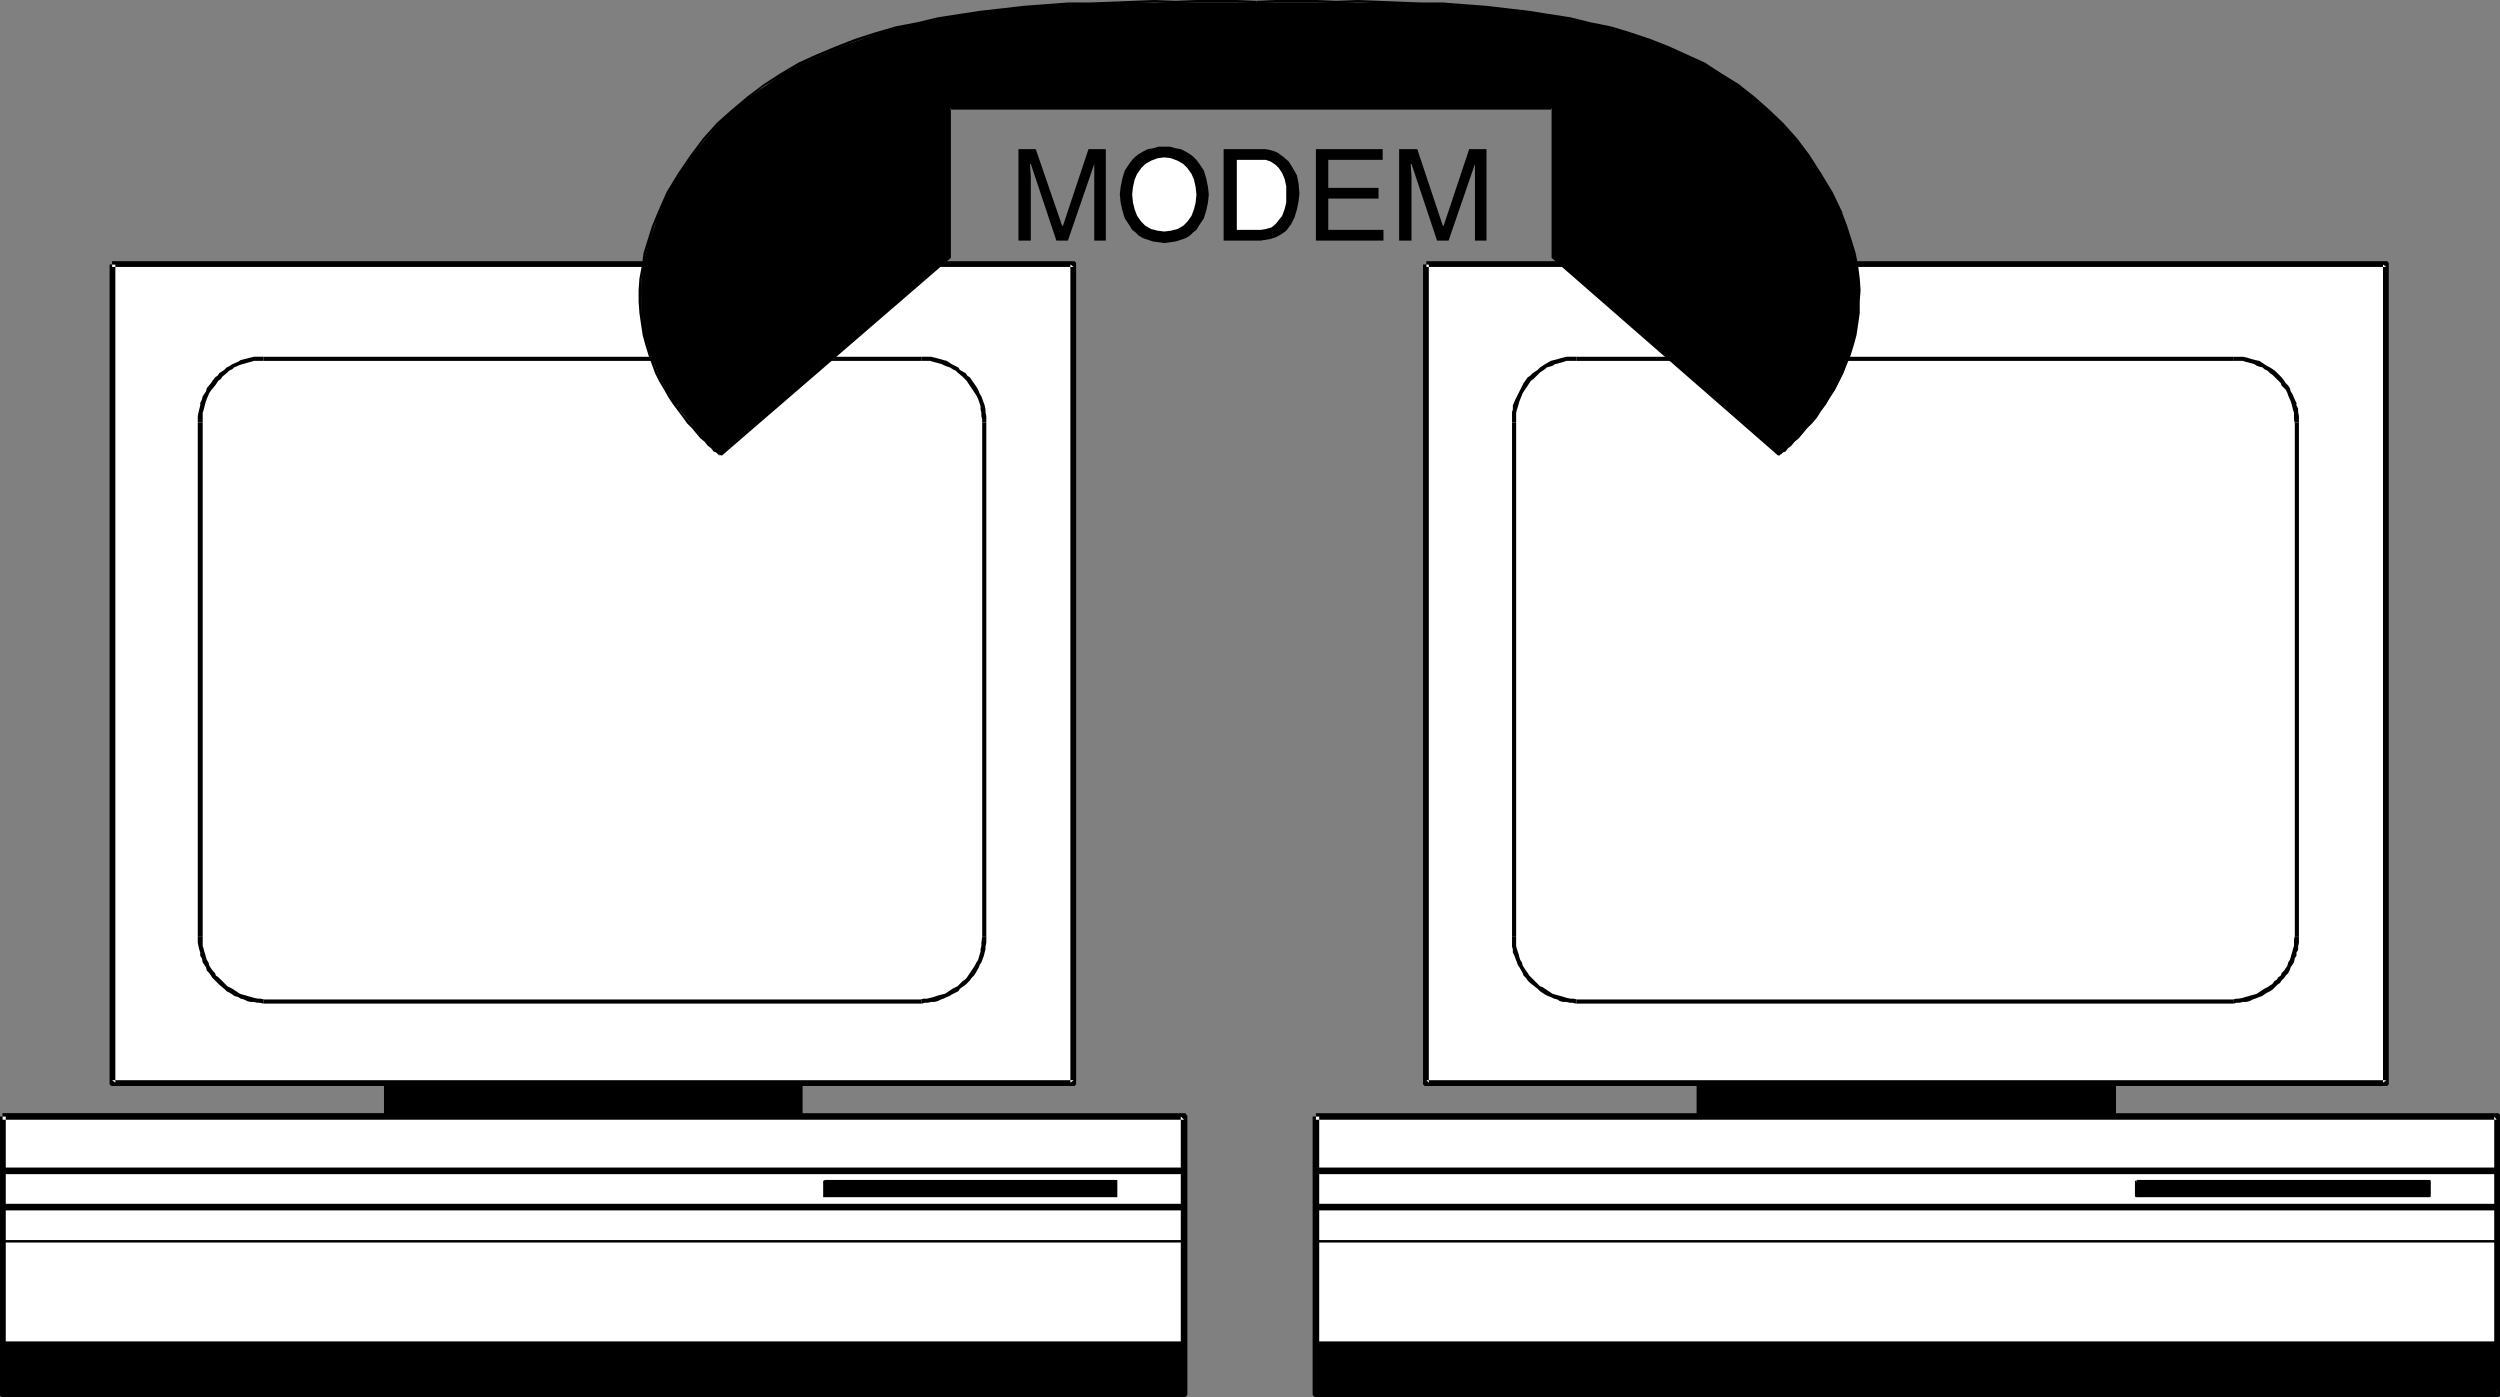
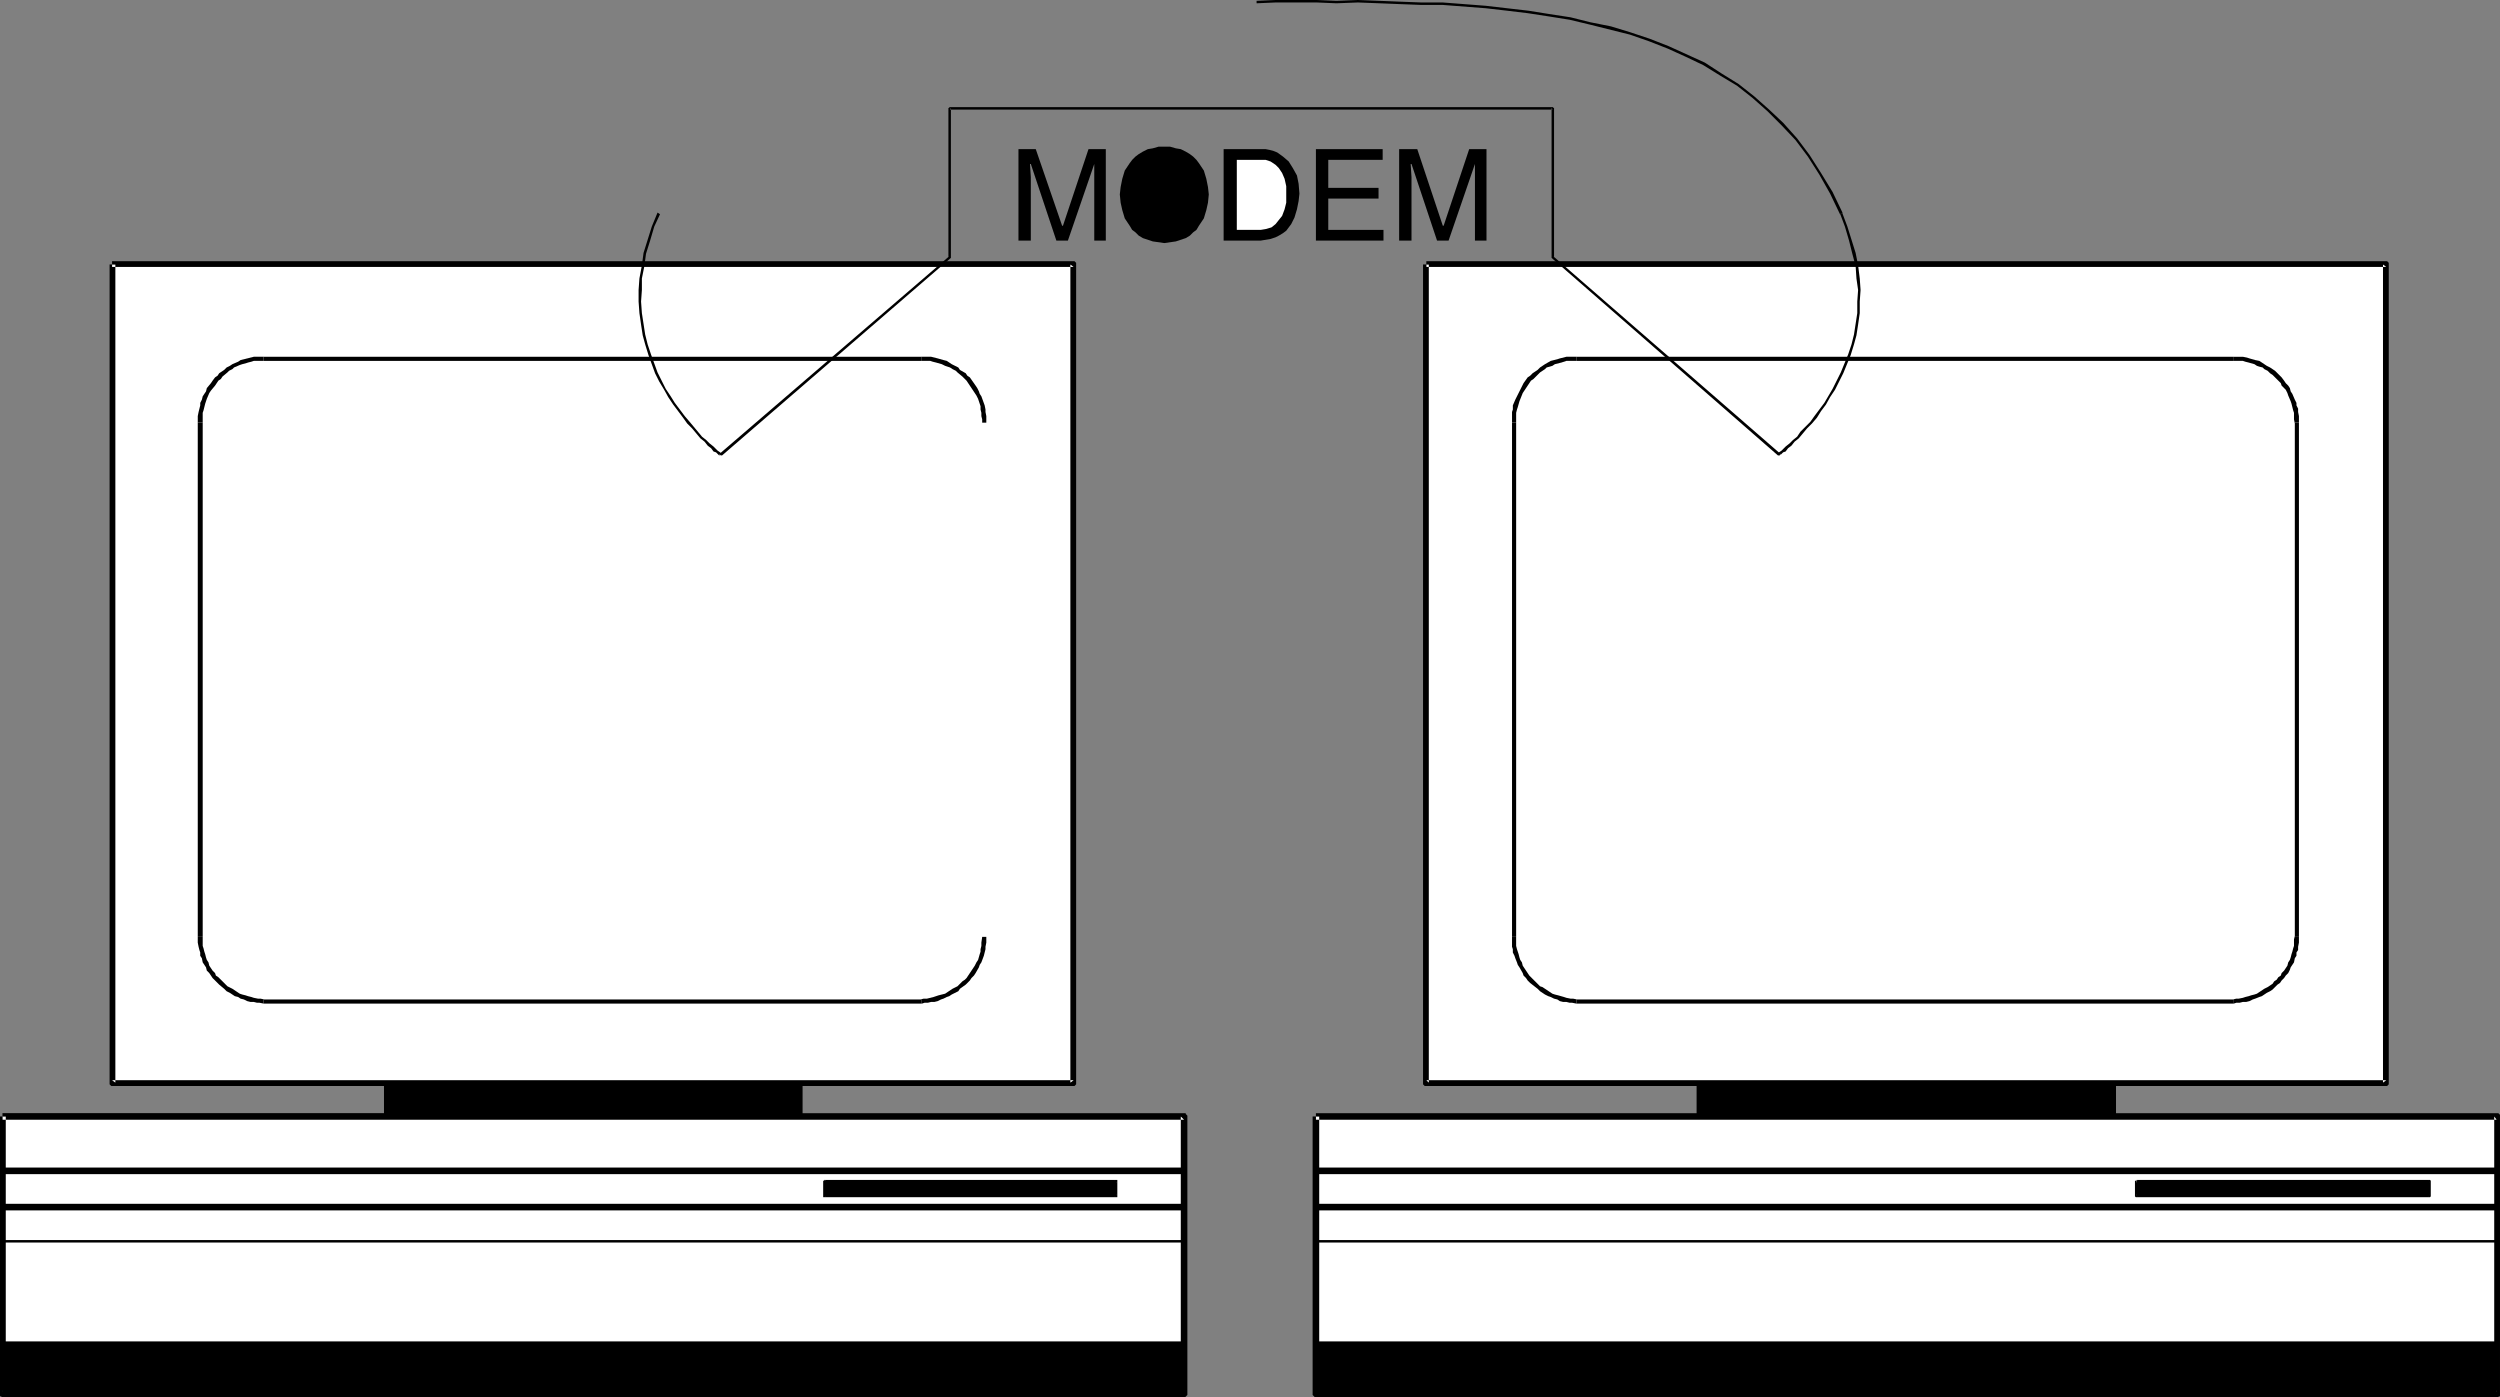
<svg xmlns="http://www.w3.org/2000/svg" xmlns:ns1="http://sodipodi.sourceforge.net/DTD/sodipodi-0.dtd" xmlns:ns2="http://www.inkscape.org/namespaces/inkscape" version="1.0" width="129.724mm" height="72.512mm" id="svg51" ns1:docname="Modem 3.wmf">
  <rect width="100%" height="100%" fill="#808080" stroke="none" />
  <ns1:namedview id="namedview51" pagecolor="#ffffff" bordercolor="#000000" borderopacity="0.25" ns2:showpageshadow="2" ns2:pageopacity="0.0" ns2:pagecheckerboard="0" ns2:deskcolor="#d1d1d1" ns2:document-units="mm" />
  <defs id="defs1">
    <pattern id="WMFhbasepattern" patternUnits="userSpaceOnUse" width="6" height="6" x="0" y="0" />
  </defs>
  <path style="fill:#ffffff;fill-opacity:1;fill-rule:evenodd;stroke:none" d="M 279.729,51.872 H 467.993 V 212.334 H 279.729 Z" id="path1" />
  <path style="fill:#000000;fill-opacity:1;fill-rule:evenodd;stroke:none" d="m 279.729,52.356 h 188.264 l -0.646,-0.485 V 212.334 l 0.646,-0.485 H 279.729 l 0.485,0.485 V 51.872 h -1.131 v 160.462 0.162 0.162 l 0.162,0.162 0.162,0.162 v 0 h 0.323 188.264 0.162 v 0 l 0.162,-0.162 0.162,-0.162 v -0.162 -0.162 -160.462 -0.323 0 l -0.162,-0.162 -0.162,-0.162 v 0 h -0.162 -188.264 z" id="path2" />
  <path style="fill:#ffffff;fill-opacity:1;fill-rule:evenodd;stroke:none" d="m 258.075,218.959 h 231.573 v 54.457 H 258.075 Z" id="path3" />
  <path style="fill:#000000;fill-opacity:1;fill-rule:evenodd;stroke:none" d="m 258.075,219.606 h 231.573 l -0.485,-0.646 v 54.457 l 0.485,-0.646 H 258.075 l 0.646,0.646 V 218.959 h -1.293 v 54.457 0.162 l 0.162,0.162 0.162,0.162 v 0 l 0.162,0.162 h 0.162 231.573 0.323 v -0.162 h 0.162 l 0.162,-0.162 v -0.162 -0.162 -54.457 -0.162 -0.162 l -0.162,-0.162 -0.162,-0.162 v 0 h -0.323 -231.573 z" id="path4" />
  <path style="fill:#ffffff;fill-opacity:1;fill-rule:evenodd;stroke:none" d="M 21.978,51.872 H 210.565 V 212.334 H 21.978 Z" id="path5" />
  <path style="fill:#000000;fill-opacity:1;fill-rule:evenodd;stroke:none" d="M 21.978,52.356 H 210.565 l -0.646,-0.485 V 212.334 l 0.646,-0.485 H 21.978 l 0.646,0.485 V 51.872 h -1.131 v 160.462 0.162 0.162 l 0.162,0.162 0.162,0.162 v 0 h 0.162 188.587 0.162 v 0 l 0.162,-0.162 0.162,-0.162 v -0.162 -0.162 -160.462 -0.323 0 l -0.162,-0.162 -0.162,-0.162 v 0 h -0.162 -188.587 z" id="path6" />
  <path style="fill:#ffffff;fill-opacity:1;fill-rule:evenodd;stroke:none" d="M 0.485,218.959 H 232.219 v 54.457 H 0.485 Z" id="path7" />
  <path style="fill:#000000;fill-opacity:1;fill-rule:evenodd;stroke:none" d="M 0.485,219.606 H 232.219 l -0.646,-0.646 v 54.457 l 0.646,-0.646 H 0.485 l 0.646,0.646 V 218.959 H 0 v 54.457 0.162 0.162 l 0.162,0.162 h 0.162 v 0.162 H 0.485 232.219 h 0.162 l 0.162,-0.162 v 0 l 0.162,-0.162 0.162,-0.162 v -0.162 -54.457 -0.162 l -0.162,-0.162 -0.162,-0.162 v -0.162 h -0.162 -0.162 H 0.485 Z" id="path8" />
  <path style="fill:#000000;fill-opacity:1;fill-rule:evenodd;stroke:none" d="m 51.712,196.013 h 0.162 l -0.808,-0.162 h -0.485 l -0.808,-0.162 -0.485,-0.162 -0.646,-0.162 -0.485,-0.162 -0.646,-0.162 -0.485,-0.162 -0.485,-0.323 -0.485,-0.323 -0.485,-0.323 -0.646,-0.323 -0.323,-0.162 -0.97,-0.97 -0.808,-0.808 -0.485,-0.323 -0.162,-0.485 -0.485,-0.485 -0.323,-0.485 -0.323,-0.485 -0.162,-0.646 -0.323,-0.485 -0.162,-0.485 -0.162,-0.646 -0.162,-0.485 -0.162,-0.646 -0.162,-0.485 v -0.646 -1.131 h -0.97 v 1.131 l 0.162,0.808 0.162,0.646 0.162,0.485 v 0.646 l 0.323,0.485 0.162,0.808 0.323,0.485 0.323,0.485 0.162,0.646 0.485,0.485 0.323,0.485 0.323,0.485 0.485,0.485 0.808,0.808 0.97,0.808 0.485,0.485 0.646,0.323 0.485,0.323 0.485,0.323 0.646,0.162 0.485,0.323 0.646,0.162 0.646,0.323 0.646,0.162 h 0.646 l 0.646,0.162 h 0.485 l 0.808,0.162 v 0 z" id="path9" />
  <path style="fill:#000000;fill-opacity:1;fill-rule:evenodd;stroke:none" d="M 39.754,183.732 V 82.897 H 38.784 V 183.732 Z" id="path10" />
  <path style="fill:#000000;fill-opacity:1;fill-rule:evenodd;stroke:none" d="M 39.754,82.897 V 81.605 80.958 l 0.162,-0.485 0.162,-0.646 0.162,-0.646 0.162,-0.485 0.162,-0.485 0.485,-1.131 0.323,-0.485 0.808,-0.97 0.323,-0.485 0.323,-0.485 0.485,-0.323 0.323,-0.485 0.97,-0.808 0.323,-0.323 0.646,-0.323 0.323,-0.323 1.131,-0.485 0.485,-0.162 0.646,-0.162 0.485,-0.162 0.646,-0.162 0.485,-0.162 h 0.646 1.293 v -0.808 h -1.293 -0.646 l -0.646,0.162 -0.646,0.162 -0.646,0.162 -0.646,0.162 -0.485,0.323 -1.131,0.485 -0.485,0.323 -0.646,0.323 -0.485,0.485 -0.97,0.646 -0.323,0.485 -0.485,0.323 -0.485,0.646 -0.323,0.485 -0.808,0.97 -0.162,0.646 -0.646,0.97 -0.162,0.646 -0.323,0.646 v 0.485 l -0.162,0.646 -0.162,0.646 -0.162,0.808 v 1.293 z" id="path11" />
  <path style="fill:#000000;fill-opacity:1;fill-rule:evenodd;stroke:none" d="M 51.712,70.778 H 180.669 V 69.97 H 51.712 Z" id="path12" />
  <path style="fill:#000000;fill-opacity:1;fill-rule:evenodd;stroke:none" d="m 180.669,70.778 h 1.131 0.646 l 0.485,0.162 0.646,0.162 1.131,0.323 0.646,0.323 0.485,0.162 0.485,0.162 0.485,0.323 0.646,0.323 0.323,0.323 0.97,0.808 0.485,0.485 0.323,0.323 0.97,1.454 0.646,0.97 0.323,0.485 0.323,0.646 0.485,1.454 v 0.646 l 0.162,0.646 v 0.646 l 0.162,0.646 v 0.808 -0.162 h 0.808 v 0 -0.808 -0.485 l -0.162,-0.808 v -0.485 l -0.162,-0.808 -0.646,-1.778 -0.323,-0.485 -0.162,-0.485 -0.323,-0.646 -0.323,-0.485 -1.131,-1.616 -0.485,-0.323 -0.323,-0.485 -1.131,-0.646 -0.323,-0.485 -0.646,-0.323 -0.646,-0.323 -0.485,-0.323 -0.485,-0.323 -0.646,-0.162 -1.131,-0.323 -0.646,-0.162 -0.646,-0.162 h -0.808 -1.131 z" id="path13" />
-   <path style="fill:#000000;fill-opacity:1;fill-rule:evenodd;stroke:none" d="M 192.627,82.897 V 183.732 h 0.808 V 82.897 Z" id="path14" />
+   <path style="fill:#000000;fill-opacity:1;fill-rule:evenodd;stroke:none" d="M 192.627,82.897 h 0.808 V 82.897 Z" id="path14" />
  <path style="fill:#000000;fill-opacity:1;fill-rule:evenodd;stroke:none" d="m 192.627,183.732 v 0 l -0.162,1.131 v 0.646 l -0.162,0.646 v 0.485 l -0.162,0.485 -0.323,1.131 -0.323,0.485 -0.323,0.646 -0.646,0.97 -0.323,0.485 -0.323,0.485 -0.323,0.485 -0.323,0.323 -0.485,0.323 -0.97,0.97 -0.323,0.162 -0.646,0.323 -0.485,0.323 -0.485,0.323 -0.485,0.323 -0.646,0.162 -0.646,0.162 -0.485,0.162 -0.485,0.162 -0.646,0.162 -0.646,0.162 h -0.646 l -0.646,0.162 h 0.162 v 0.808 h 0.162 l 0.485,-0.162 h 0.646 l 0.646,-0.162 h 0.646 l 0.646,-0.162 0.646,-0.323 0.485,-0.162 0.646,-0.323 0.485,-0.162 0.485,-0.323 0.646,-0.323 0.646,-0.323 0.323,-0.485 1.131,-0.808 0.323,-0.323 0.485,-0.485 0.323,-0.485 0.485,-0.485 0.323,-0.485 0.646,-1.131 0.162,-0.485 0.323,-0.485 0.485,-1.293 0.162,-0.646 0.162,-0.646 v -0.485 l 0.162,-0.808 v -1.131 0 z" id="path15" />
  <path style="fill:#000000;fill-opacity:1;fill-rule:evenodd;stroke:none" d="M 180.669,196.013 H 51.712 v 0.808 H 180.669 Z" id="path16" />
  <path style="fill:#000000;fill-opacity:1;fill-rule:evenodd;stroke:none" d="m 75.306,212.334 h 82.093 v 6.625 H 75.306 Z" id="path17" />
  <path style="fill:#000000;fill-opacity:1;fill-rule:evenodd;stroke:none" d="M 0.485,230.271 H 232.057 V 228.978 H 0.485 Z" id="path18" />
  <path style="fill:#000000;fill-opacity:1;fill-rule:evenodd;stroke:none" d="M 0.485,237.381 H 232.057 v -1.293 H 0.485 Z" id="path19" />
  <path style="fill:#000000;fill-opacity:1;fill-rule:evenodd;stroke:none" d="m 161.6,231.563 h 57.368 v 3.07 h -57.368 z" id="path20" />
  <path style="fill:#000000;fill-opacity:1;fill-rule:evenodd;stroke:none" d="m 161.6,231.887 h 57.368 l -0.323,-0.323 v 3.07 l 0.323,-0.323 h -57.368 l 0.323,0.323 v -3.07 h -0.485 v 3.07 0 0.162 0 0 h 0.162 v 0 h 57.368 v 0 0 h 0.162 v 0 -0.162 0 -3.07 0 -0.162 0 h -0.162 v 0 0 h -57.368 z" id="path21" />
  <path style="fill:#000000;fill-opacity:1;fill-rule:evenodd;stroke:none" d="M 0.485,243.683 H 232.057 v -0.485 H 0.485 Z" id="path22" />
  <path style="fill:#000000;fill-opacity:1;fill-rule:evenodd;stroke:none" d="M 0.485,263.074 H 232.219 v 10.342 H 0.485 Z" id="path23" />
  <path style="fill:#000000;fill-opacity:1;fill-rule:evenodd;stroke:none" d="m 309.14,196.013 h 0.162 l -0.808,-0.162 h -0.485 l -0.808,-0.162 -0.485,-0.162 -1.131,-0.323 -0.646,-0.162 -0.485,-0.162 -0.485,-0.323 -0.485,-0.323 -0.485,-0.323 -0.485,-0.323 -0.485,-0.162 -1.293,-1.293 -0.485,-0.485 -0.323,-0.323 -0.323,-0.485 -0.323,-0.485 -0.646,-0.97 -0.162,-0.646 -0.323,-0.485 -0.162,-0.485 -0.162,-0.646 -0.162,-0.485 -0.162,-0.485 -0.162,-0.646 v -0.646 -1.131 h -0.808 v 1.131 0.808 l 0.162,0.485 v 0.646 l 0.323,0.646 0.162,0.485 0.323,0.808 0.162,0.485 0.323,0.485 0.646,1.131 0.162,0.485 0.485,0.485 0.323,0.485 0.485,0.485 1.454,1.131 0.485,0.485 0.485,0.323 0.485,0.323 0.646,0.323 0.485,0.162 0.646,0.323 0.646,0.162 0.485,0.323 0.646,0.162 h 0.646 l 0.646,0.162 h 0.485 l 0.808,0.162 v 0 z" id="path24" />
  <path style="fill:#000000;fill-opacity:1;fill-rule:evenodd;stroke:none" d="M 297.344,183.732 V 82.897 h -0.808 V 183.732 Z" id="path25" />
  <path style="fill:#000000;fill-opacity:1;fill-rule:evenodd;stroke:none" d="M 297.344,82.897 V 81.605 80.958 l 0.162,-0.646 0.162,-0.485 0.323,-1.131 0.646,-1.616 0.323,-0.485 0.646,-0.97 0.646,-0.97 0.485,-0.323 0.485,-0.485 0.808,-0.808 0.485,-0.323 0.485,-0.323 0.323,-0.323 1.131,-0.323 0.485,-0.323 0.646,-0.162 0.646,-0.162 0.485,-0.162 0.485,-0.162 h 0.646 1.293 v -0.808 h -1.293 -0.646 l -0.646,0.162 -0.646,0.162 -0.485,0.162 -0.646,0.162 -0.646,0.162 -1.131,0.646 -0.485,0.323 -0.485,0.323 -0.485,0.485 -0.97,0.646 -0.485,0.485 -0.485,0.323 -0.808,1.131 -0.485,0.97 -0.323,0.646 -0.808,1.616 -0.485,1.131 v 0.808 l -0.162,0.485 v 0.808 1.293 z" id="path26" />
  <path style="fill:#000000;fill-opacity:1;fill-rule:evenodd;stroke:none" d="M 309.14,70.778 H 438.097 V 69.97 H 309.14 Z" id="path27" />
  <path style="fill:#000000;fill-opacity:1;fill-rule:evenodd;stroke:none" d="m 438.097,70.778 h 1.131 0.646 l 0.485,0.162 0.646,0.162 1.131,0.323 0.485,0.323 0.485,0.162 0.646,0.162 0.323,0.323 0.646,0.323 0.485,0.485 0.485,0.323 0.323,0.323 0.485,0.485 0.323,0.323 0.485,0.485 0.162,0.485 0.485,0.485 0.323,0.323 0.323,0.646 0.162,0.485 0.485,1.131 0.162,0.485 0.162,0.646 0.162,0.646 0.162,0.485 v 0.646 0.646 l 0.162,0.808 v -0.162 h 0.808 v 0 -0.808 -0.485 l -0.162,-0.808 v -0.646 l -0.323,-0.646 v -0.485 l -0.323,-0.646 -0.485,-1.131 -0.323,-0.485 -0.162,-0.646 -0.323,-0.485 -0.485,-0.485 -0.323,-0.485 -0.485,-0.646 -0.323,-0.323 -0.485,-0.485 -0.485,-0.485 -0.485,-0.323 -0.485,-0.323 -0.646,-0.323 -0.485,-0.323 -0.485,-0.323 -0.485,-0.323 -0.808,-0.162 -1.131,-0.323 -0.485,-0.162 -0.808,-0.162 h -0.646 -1.131 z" id="path28" />
  <path style="fill:#000000;fill-opacity:1;fill-rule:evenodd;stroke:none" d="M 450.055,82.897 V 183.732 h 0.808 V 82.897 Z" id="path29" />
  <path style="fill:#000000;fill-opacity:1;fill-rule:evenodd;stroke:none" d="m 450.055,183.732 v -0.162 l -0.162,0.646 v 0.646 0.646 l -0.162,0.485 -0.162,0.646 -0.162,0.485 -0.162,0.646 -0.162,0.485 -0.323,0.485 -0.162,0.646 -0.323,0.485 -0.323,0.485 -0.485,0.485 -0.162,0.485 -0.485,0.323 -0.323,0.485 -0.485,0.323 -0.323,0.485 -0.485,0.323 -0.485,0.323 -0.646,0.323 -0.485,0.323 -0.485,0.323 -0.485,0.323 -0.485,0.162 -0.646,0.162 -0.485,0.162 -0.646,0.162 -0.485,0.162 -0.808,0.162 h -0.485 l -0.646,0.162 h 0.162 v 0.808 0 l 0.485,-0.162 h 0.646 l 0.646,-0.162 h 0.646 l 0.646,-0.162 0.646,-0.323 0.485,-0.162 0.808,-0.323 0.485,-0.162 0.485,-0.323 0.485,-0.323 0.646,-0.323 0.485,-0.323 0.485,-0.485 0.485,-0.485 0.485,-0.323 0.323,-0.485 0.485,-0.485 0.323,-0.485 0.485,-0.485 0.323,-0.646 0.162,-0.485 0.323,-0.485 0.323,-0.485 0.162,-0.808 0.323,-0.485 v -0.646 l 0.323,-0.485 v -0.646 l 0.162,-0.808 v -0.485 -0.485 -0.162 z" id="path30" />
  <path style="fill:#000000;fill-opacity:1;fill-rule:evenodd;stroke:none" d="M 438.097,196.013 H 309.14 v 0.808 H 438.097 Z" id="path31" />
  <path style="fill:#000000;fill-opacity:1;fill-rule:evenodd;stroke:none" d="m 332.734,212.334 h 82.254 v 6.625 h -82.254 z" id="path32" />
  <path style="fill:#000000;fill-opacity:1;fill-rule:evenodd;stroke:none" d="M 257.752,230.271 H 489.486 V 228.978 H 257.752 Z" id="path33" />
  <path style="fill:#000000;fill-opacity:1;fill-rule:evenodd;stroke:none" d="m 257.752,237.381 h 231.734 v -1.293 H 257.752 Z" id="path34" />
  <path style="fill:#000000;fill-opacity:1;fill-rule:evenodd;stroke:none" d="m 419.028,231.563 h 57.368 v 3.07 h -57.368 z" id="path35" />
  <path style="fill:#000000;fill-opacity:1;fill-rule:evenodd;stroke:none" d="m 419.028,231.887 h 57.368 l -0.162,-0.323 v 3.07 l 0.162,-0.323 h -57.368 l 0.162,0.323 v -3.07 h -0.485 v 3.07 0 l 0.162,0.162 v 0 0 0 h 0.162 57.368 0.162 v 0 0 0 l 0.162,-0.162 v 0 -3.07 0 l -0.162,-0.162 v 0 0 0 h -0.162 -57.368 z" id="path36" />
  <path style="fill:#000000;fill-opacity:1;fill-rule:evenodd;stroke:none" d="m 257.752,243.683 h 231.734 v -0.485 H 257.752 Z" id="path37" />
  <path style="fill:#000000;fill-opacity:1;fill-rule:evenodd;stroke:none" d="m 258.075,263.074 h 231.573 v 10.342 H 258.075 Z" id="path38" />
  <path style="fill:#000000;fill-opacity:1;fill-rule:evenodd;stroke:none" d="m 214.605,47.185 v -10.665 -0.646 -1.131 -2.585 0 l -5.171,15.028 h -2.262 l -5.01,-15.028 h -0.162 l 0.162,2.585 v 1.778 10.665 h -2.424 V 29.248 h 3.394 l 5.171,15.028 h 0.162 l 5.01,-15.028 h 3.394 v 17.937 z" id="path39" />
  <path style="fill:#000000;fill-opacity:1;fill-rule:evenodd;stroke:none" d="m 228.341,47.67 -1.131,-0.162 -1.131,-0.162 -0.97,-0.323 -0.97,-0.323 -0.808,-0.485 -0.646,-0.646 -0.646,-0.485 -0.485,-0.808 -0.97,-1.454 -0.485,-1.616 -0.323,-1.454 -0.162,-1.616 0.162,-1.454 0.323,-1.616 0.485,-1.616 0.97,-1.454 0.485,-0.646 0.646,-0.646 0.646,-0.485 0.808,-0.485 0.97,-0.485 0.97,-0.162 1.131,-0.323 h 1.131 1.131 l 1.131,0.323 0.97,0.162 0.97,0.485 0.808,0.485 0.646,0.485 0.646,0.646 0.485,0.646 0.97,1.454 0.485,1.616 0.323,1.616 0.162,1.454 -0.162,1.616 -0.323,1.454 -0.485,1.616 -0.97,1.454 -0.485,0.808 -0.646,0.485 -0.646,0.646 -0.808,0.485 -0.97,0.323 -0.97,0.323 -1.131,0.162 z" id="path40" />
-   <path style="fill:#ffffff;fill-opacity:1;fill-rule:evenodd;stroke:none" d="m 228.341,30.864 -1.293,0.162 -1.293,0.485 -1.131,0.646 -0.808,0.808 -0.808,1.131 -0.485,1.131 -0.323,1.454 -0.162,1.454 0.162,1.616 0.323,1.293 0.485,1.293 0.808,1.131 0.808,0.808 1.131,0.646 1.293,0.323 1.293,0.162 1.293,-0.162 1.293,-0.323 1.131,-0.646 0.808,-0.808 0.808,-1.131 0.485,-1.293 0.323,-1.293 0.162,-1.616 -0.162,-1.454 -0.323,-1.454 -0.485,-1.131 -0.808,-1.131 -0.808,-0.808 -1.131,-0.646 -1.293,-0.485 z" id="path41" />
  <path style="fill:#000000;fill-opacity:1;fill-rule:evenodd;stroke:none" d="m 239.976,29.248 h 7.272 0.97 l 0.808,0.162 0.646,0.162 0.808,0.323 1.131,0.808 1.131,0.97 0.808,1.293 0.808,1.454 0.323,1.616 0.162,1.939 -0.162,1.454 -0.323,1.616 -0.485,1.616 -0.646,1.293 -0.97,1.293 -0.646,0.485 -0.808,0.485 -0.646,0.323 -0.97,0.323 -0.97,0.162 -0.97,0.162 h -7.272 z" id="path42" />
  <path style="fill:#ffffff;fill-opacity:1;fill-rule:evenodd;stroke:none" d="m 242.561,45.085 h 4.686 l 0.97,-0.162 1.131,-0.323 0.808,-0.646 0.646,-0.808 0.646,-0.808 0.485,-1.293 0.323,-1.293 v -1.616 -1.616 l -0.323,-1.454 -0.485,-1.131 -0.646,-0.97 -0.646,-0.646 -0.97,-0.646 -0.97,-0.323 h -1.293 -4.363 z" id="path43" />
  <path style="fill:#000000;fill-opacity:1;fill-rule:evenodd;stroke:none" d="M 271.326,47.185 H 258.075 V 29.248 h 13.09 v 2.101 h -10.666 v 5.494 h 9.858 v 2.101 h -9.858 v 6.141 h 10.827 z" id="path44" />
  <path style="fill:#000000;fill-opacity:1;fill-rule:evenodd;stroke:none" d="M 289.264,47.185 V 36.52 32.157 l -5.171,15.028 h -2.262 l -5.01,-15.028 h -0.162 l 0.162,2.585 v 1.778 10.665 h -2.424 V 29.248 h 3.555 l 5.01,15.028 h 0.162 l 5.01,-15.028 h 3.394 v 17.937 z" id="path45" />
-   <path style="fill:#000000;fill-opacity:1;fill-rule:evenodd;stroke:none" d="m 246.44,0.485 h 15.675 l 16.806,0.162 8.403,0.485 8.403,0.646 8.08,1.131 8.08,1.616 7.918,2.101 7.434,2.747 6.949,3.393 6.787,4.04 3.07,2.262 3.07,2.585 2.586,2.747 2.586,3.07 2.586,3.232 2.262,3.393 2.101,3.717 1.778,4.04 2.101,5.333 1.131,5.009 0.323,4.848 -0.162,4.363 -0.485,4.363 -1.131,3.555 -1.293,3.878 -1.616,3.232 -1.778,2.747 -2.101,2.424 -3.232,4.201 -2.747,2.424 -1.131,0.97 -44.44,-38.782 V 21.169 H 186.325 v 29.248 l -45.086,38.782 -0.97,-0.97 -2.586,-2.424 -3.394,-4.201 -1.939,-2.424 -1.778,-2.747 -1.616,-3.232 -1.454,-3.878 -1.131,-3.555 -0.646,-4.363 v -4.363 l 0.323,-4.848 1.293,-5.009 1.939,-5.333 1.939,-4.04 2.101,-3.717 2.262,-3.393 2.586,-3.232 2.747,-3.07 2.909,-2.747 3.07,-2.585 3.232,-2.262 3.232,-2.101 3.394,-1.939 7.595,-3.393 7.595,-2.747 8.08,-2.101 8.242,-1.616 8.565,-1.131 8.403,-0.646 8.726,-0.485 16.645,-0.162 z" id="path46" />
  <path style="fill:#000000;fill-opacity:1;fill-rule:evenodd;stroke:none" d="m 246.44,0.646 3.717,-0.162 h 8.08 l 3.878,0.162 4.202,-0.162 4.202,0.162 4.04,0.162 4.202,0.162 h 4.202 l 4.202,0.323 4.202,0.323 4.202,0.485 4.04,0.485 4.202,0.646 4.04,0.646 4.04,0.97 3.878,0.97 3.878,0.97 3.717,1.293 3.717,1.454 3.555,1.616 3.394,1.616 3.394,2.101 3.232,1.939 3.07,2.424 2.909,2.585 2.747,2.747 2.747,2.909 2.424,3.232 2.262,3.555 2.101,3.717 1.939,4.04 0.485,-0.323 -1.939,-4.04 -2.262,-3.717 -2.262,-3.555 -2.424,-3.232 -2.747,-3.07 -2.747,-2.585 -2.909,-2.585 -3.07,-2.424 -3.394,-2.101 -3.232,-2.101 -3.555,-1.616 -3.555,-1.616 -3.717,-1.454 -3.878,-1.293 -3.717,-1.131 -4.04,-0.808 -3.878,-0.97 -4.202,-0.646 -4.04,-0.646 -4.202,-0.485 -4.202,-0.485 -4.202,-0.323 -4.202,-0.323 h -4.202 l -4.202,-0.162 -4.04,-0.162 L 266.317,0 262.115,0.162 258.237,0 h -8.08 l -3.717,0.162 z" id="path47" />
  <path style="fill:#000000;fill-opacity:1;fill-rule:evenodd;stroke:none" d="m 360.852,42.014 v -0.162 l 0.97,2.585 0.808,2.747 0.646,2.585 0.646,2.424 0.162,2.424 0.323,2.262 -0.162,2.262 v 2.262 l -0.323,2.101 -0.323,2.101 -0.485,1.939 -0.646,1.939 -1.454,3.555 -0.808,1.616 -0.808,1.616 -1.616,2.747 -0.97,1.293 -0.97,1.293 -0.808,1.131 -0.97,0.97 -0.97,0.97 -0.646,0.97 -0.808,0.646 -0.646,0.646 -0.808,0.646 -0.485,0.485 -0.323,0.323 -0.485,0.323 -0.162,0.162 v 0.323 l 0.323,0.162 v -0.485 l 0.162,0.323 0.162,-0.162 0.323,-0.323 0.485,-0.162 0.485,-0.646 0.646,-0.485 0.646,-0.808 0.808,-0.646 0.808,-0.97 0.808,-0.97 0.97,-0.97 0.97,-1.131 0.808,-1.293 0.97,-1.293 0.808,-1.454 0.97,-1.454 0.808,-1.616 0.808,-1.616 1.454,-3.555 0.646,-2.101 0.485,-1.778 0.323,-2.101 0.323,-2.262 v -2.262 l 0.162,-2.262 -0.162,-2.262 -0.323,-2.585 -0.485,-2.424 -0.808,-2.585 -0.808,-2.585 -0.97,-2.585 v -0.162 z" id="path48" />
  <path style="fill:#000000;fill-opacity:1;fill-rule:evenodd;stroke:none" d="m 349.217,89.038 -44.602,-38.782 0.162,0.162 V 21.169 h -0.162 v -0.162 0 0 H 186.163 v 0 0 0.162 h -0.162 v 29.248 l 0.162,-0.162 -45.086,38.782 0.485,0.323 44.925,-38.782 v 0 -0.162 0 -29.248 l -0.162,0.323 h 118.129 l -0.162,-0.323 v 29.248 0 0.162 0 l 44.44,38.782 z" id="path49" />
  <path style="fill:#000000;fill-opacity:1;fill-rule:evenodd;stroke:none" d="m 141.238,89.361 0.323,-0.323 -0.323,-0.323 -0.485,-0.323 -0.323,-0.323 -0.485,-0.485 -0.808,-0.646 -0.646,-0.646 -0.808,-0.646 -0.808,-0.97 -0.808,-0.97 -0.808,-0.97 -0.97,-1.131 -1.939,-2.585 -0.808,-1.293 -0.97,-1.454 -0.808,-1.616 -0.808,-1.616 -0.646,-1.778 -0.646,-1.778 -0.646,-1.939 -0.485,-1.939 -0.323,-2.101 -0.323,-2.101 -0.162,-2.262 0.162,-2.262 v -2.262 l 0.485,-2.424 0.323,-2.424 0.808,-2.585 0.808,-2.747 1.131,-2.424 -0.485,-0.323 -1.131,2.747 -0.808,2.585 -0.808,2.585 -0.323,2.424 -0.485,2.585 -0.162,2.262 v 2.262 l 0.162,2.262 0.323,2.262 0.323,2.101 0.485,1.778 0.646,2.101 0.646,1.778 0.646,1.778 0.808,1.616 0.97,1.616 0.808,1.454 0.97,1.454 1.939,2.585 0.808,1.131 0.97,0.97 0.808,0.97 0.808,0.97 0.808,0.646 0.646,0.808 0.646,0.485 0.485,0.646 0.485,0.162 0.323,0.323 0.323,0.323 0.162,-0.485 z" id="path50" />
-   <path style="fill:#000000;fill-opacity:1;fill-rule:evenodd;stroke:none" d="m 129.441,42.014 1.939,-4.04 2.101,-3.717 2.262,-3.555 2.424,-3.232 2.747,-2.909 3.07,-2.747 2.909,-2.585 3.07,-2.424 3.394,-1.939 3.555,-2.101 3.555,-1.616 3.717,-1.616 3.717,-1.454 3.878,-1.293 4.04,-0.97 4.202,-0.97 4.04,-0.97 4.202,-0.646 4.202,-0.646 4.202,-0.485 4.202,-0.485 4.363,-0.323 4.202,-0.323 h 4.363 l 4.202,-0.162 4.202,-0.162 4.202,-0.162 4.04,0.162 4.202,-0.162 h 7.918 l 3.878,0.162 V 0.162 L 242.561,0 h -7.918 L 230.441,0.162 226.401,0 l -4.202,0.162 -4.202,0.162 -4.202,0.162 h -4.363 l -4.202,0.323 -4.363,0.323 -4.202,0.485 -4.363,0.485 -4.202,0.646 -4.202,0.646 -4.04,0.97 -4.202,0.808 -3.878,1.131 -4.04,1.293 -3.717,1.454 -3.878,1.616 -3.555,1.616 -3.555,2.101 -3.232,2.101 -3.232,2.424 -3.07,2.585 -2.909,2.585 -2.747,3.07 -2.424,3.232 -2.424,3.555 -2.262,3.717 -1.778,4.04 z" id="path51" />
</svg>